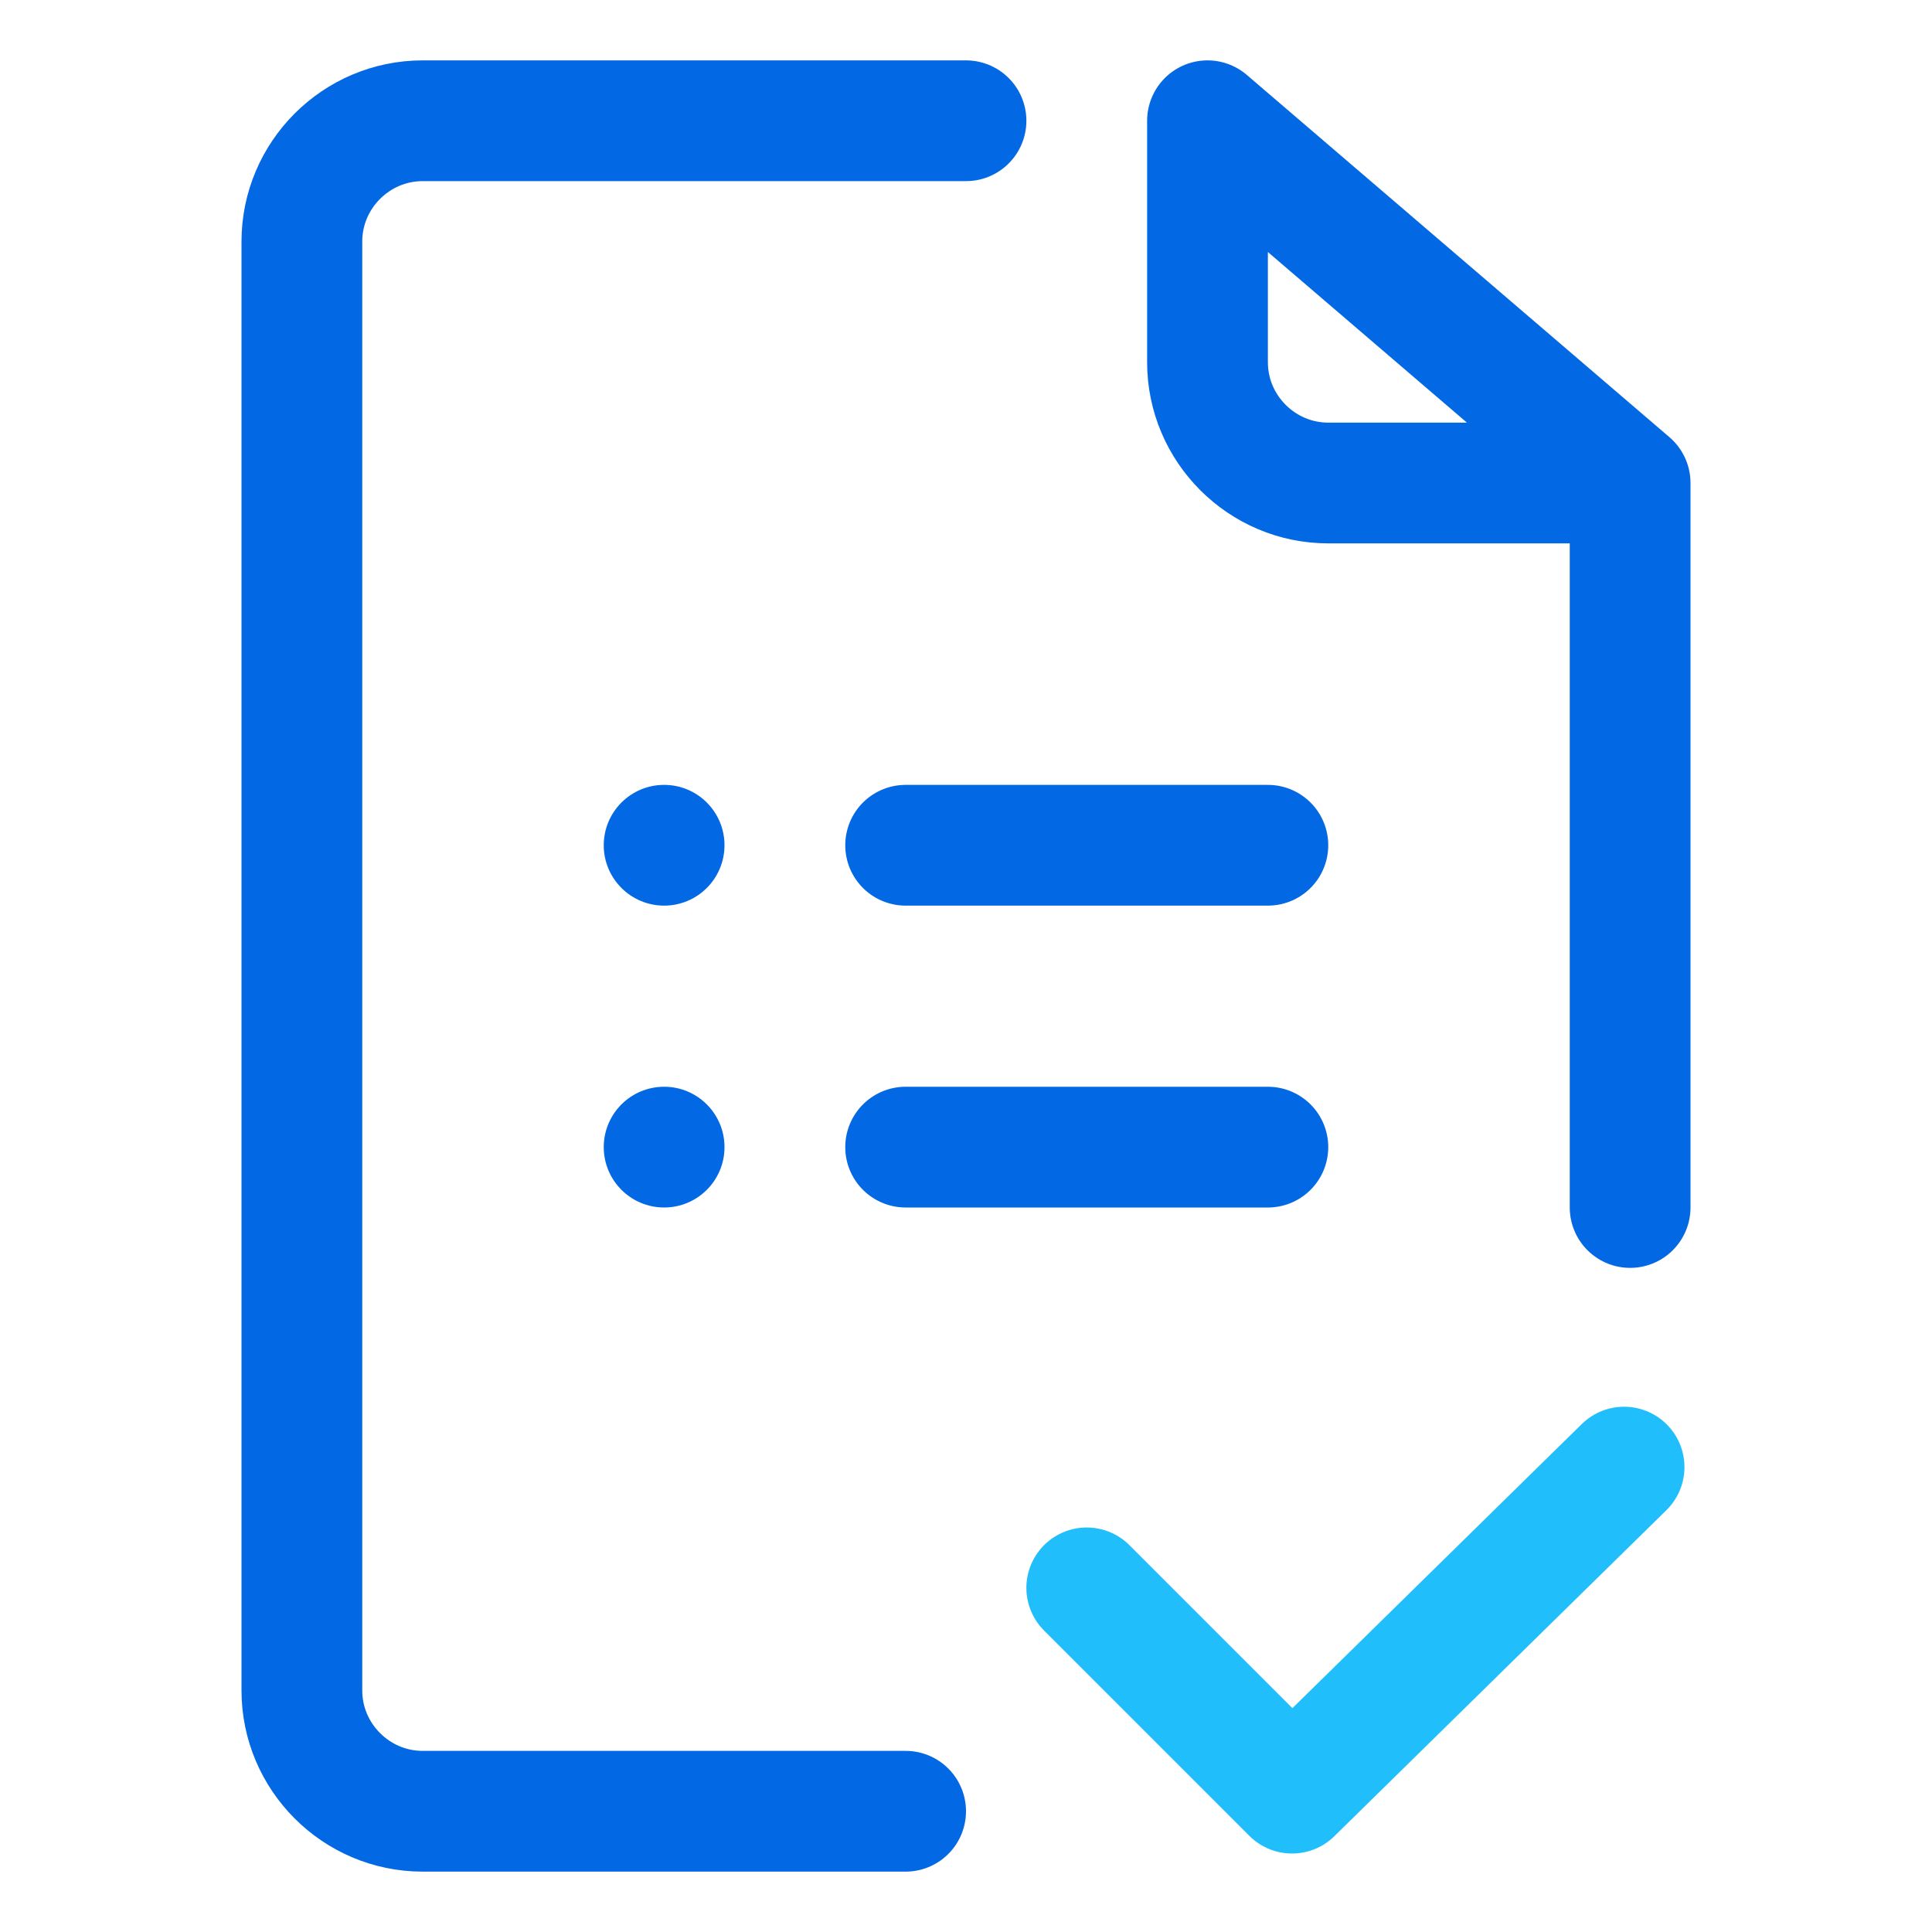
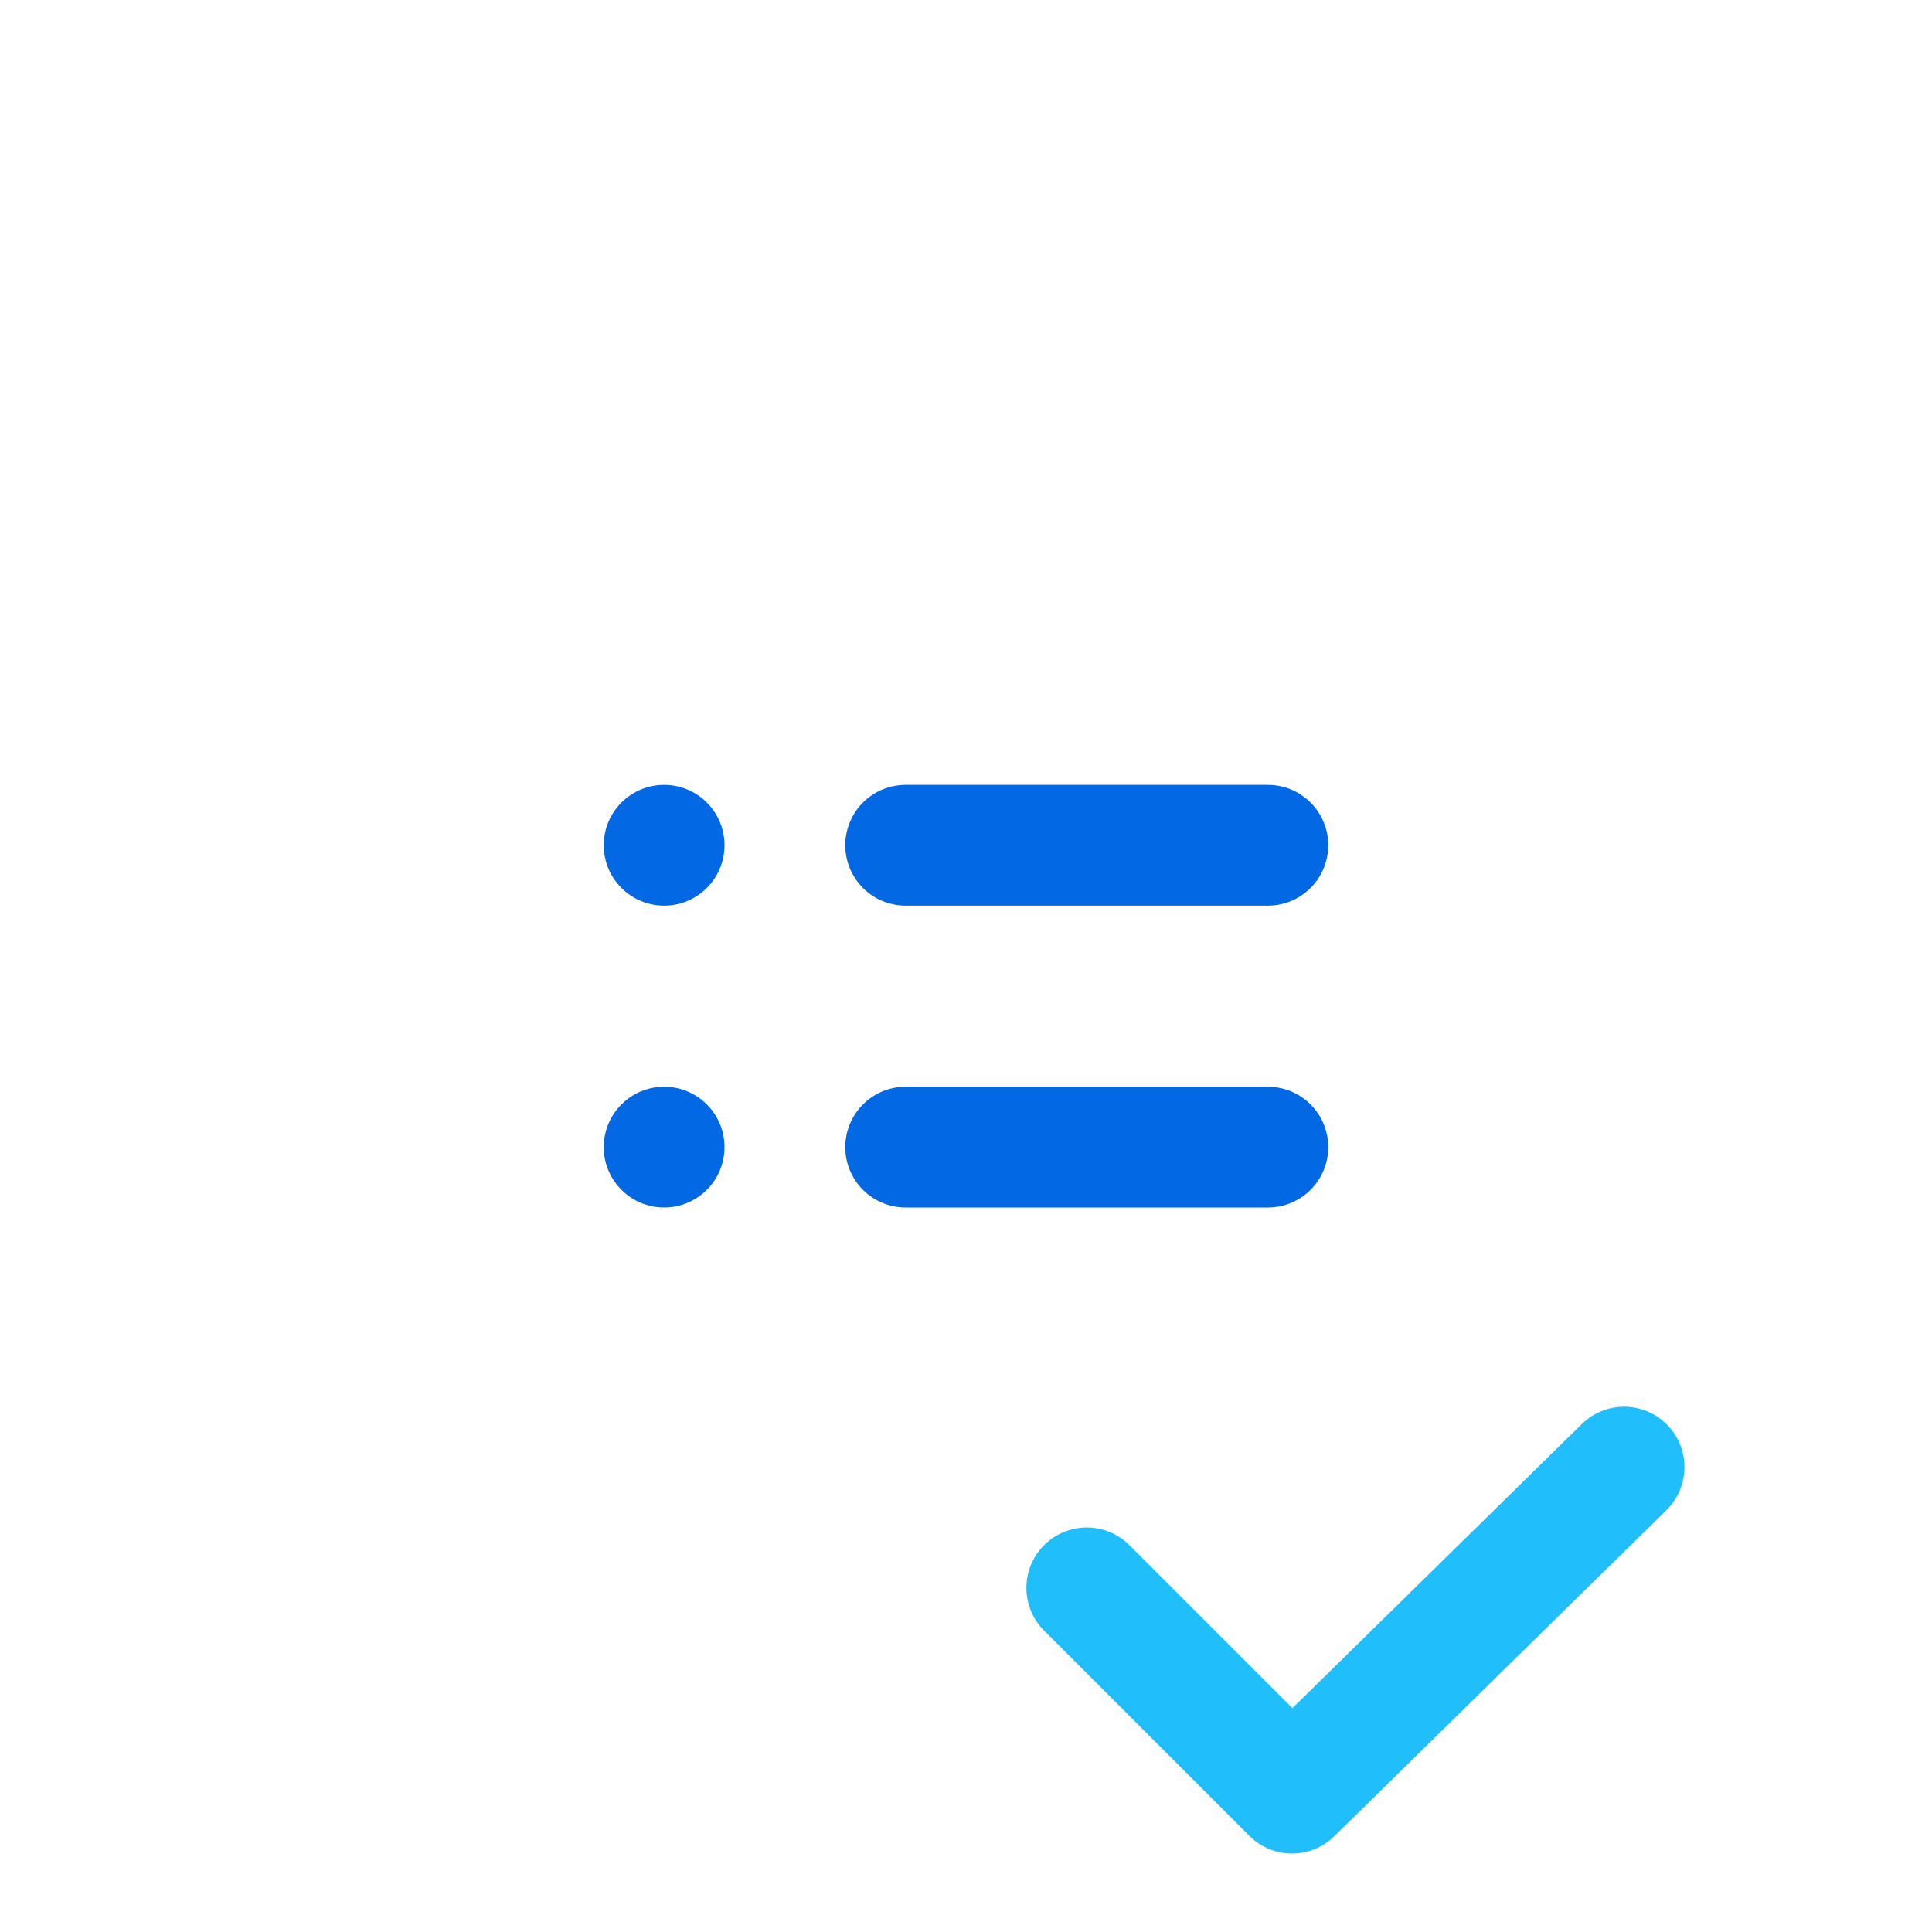
<svg xmlns="http://www.w3.org/2000/svg" version="1.1" id="图层_1" x="0px" y="0px" viewBox="0 0 32 32" style="enable-background:new 0 0 32 32;" xml:space="preserve">
  <style type="text/css">
	.st0{opacity:0;}
	.st1{fill:#0066B2;}
	.st2{fill:url(#SVGID_1_);}
	.st3{fill:#0080E7;}
	.st4{fill:none;stroke:#0368E4;stroke-width:2;stroke-linecap:round;stroke-linejoin:round;stroke-miterlimit:10;}
	.st5{fill:none;stroke:#20BFFC;stroke-width:2;stroke-linecap:round;stroke-linejoin:round;stroke-miterlimit:10;}
	.st6{fill:#0368E4;}
</style>
  <g class="st0">
    <path class="st1" d="M11,22.7l-1.7-1c-0.5-0.3-0.7-0.8-0.7-1.3v-6.5l2.4,1.4V22.7z" />
    <path class="st1" d="M14.4,24.7l-1.8-1.1c-0.4-0.2-0.6-0.6-0.6-1v-6.8l2.4,1.4V24.7z" />
    <linearGradient id="SVGID_1_" gradientUnits="userSpaceOnUse" x1="7.586" y1="17.622" x2="24.921" y2="17.622">
      <stop offset="0" style="stop-color:#0080E7" />
      <stop offset="1" style="stop-color:#0066B2" />
    </linearGradient>
-     <path class="st2" d="M23.9,11.6l-1.8,1.1l0,1.6v6.5c0,0.6-0.3,1.2-0.9,1.5l-5.5,3.2c-0.5,0.3-1.2,0.3-1.7,0l-5.5-3.2   c-0.5-0.3-0.9-0.9-0.9-1.5l0-6.4c0-0.6,0.3-1.2,0.9-1.5l5.6-3.3l3.1-1.8L15.8,7c-0.6-0.3-1.3-0.4-2,0l-7.8,4.5c-0.6,0.3-1,1-1,1.7   v9c0,0.7,0.4,1.3,1,1.7l7.8,4.5c0.6,0.3,1.3,0.3,2,0l7.8-4.5c0.6-0.3,1-1,1-1.7v-9C24.6,12.5,24.4,12,23.9,11.6z" />
    <path class="st3" d="M14.4,17.3L12,15.8l8.8-5.2c0.4-0.2,0.9-0.2,1.3,0l1.7,1L14.4,17.3z" />
    <polygon class="st3" points="11,15.4 8.6,13.9 18.1,8.3 20.6,9.7  " />
  </g>
  <g id="Layer_2">
</g>
-   <path class="st4" d="M15,30H7c-1.1,0-2-0.9-2-2V4c0-1.1,0.9-2,2-2h9" />
-   <path class="st4" d="M27,8h-5c-1.1,0-2-0.9-2-2V2L27,8v12" />
  <polyline class="st5" points="18,26.3 21.4,29.7 26.9,24.3 " />
  <line class="st4" x1="15" y1="14" x2="21" y2="14" />
  <line class="st4" x1="15" y1="19" x2="21" y2="19" />
  <circle class="st6" cx="11" cy="14" r="1" />
  <circle class="st6" cx="11" cy="19" r="1" />
</svg>